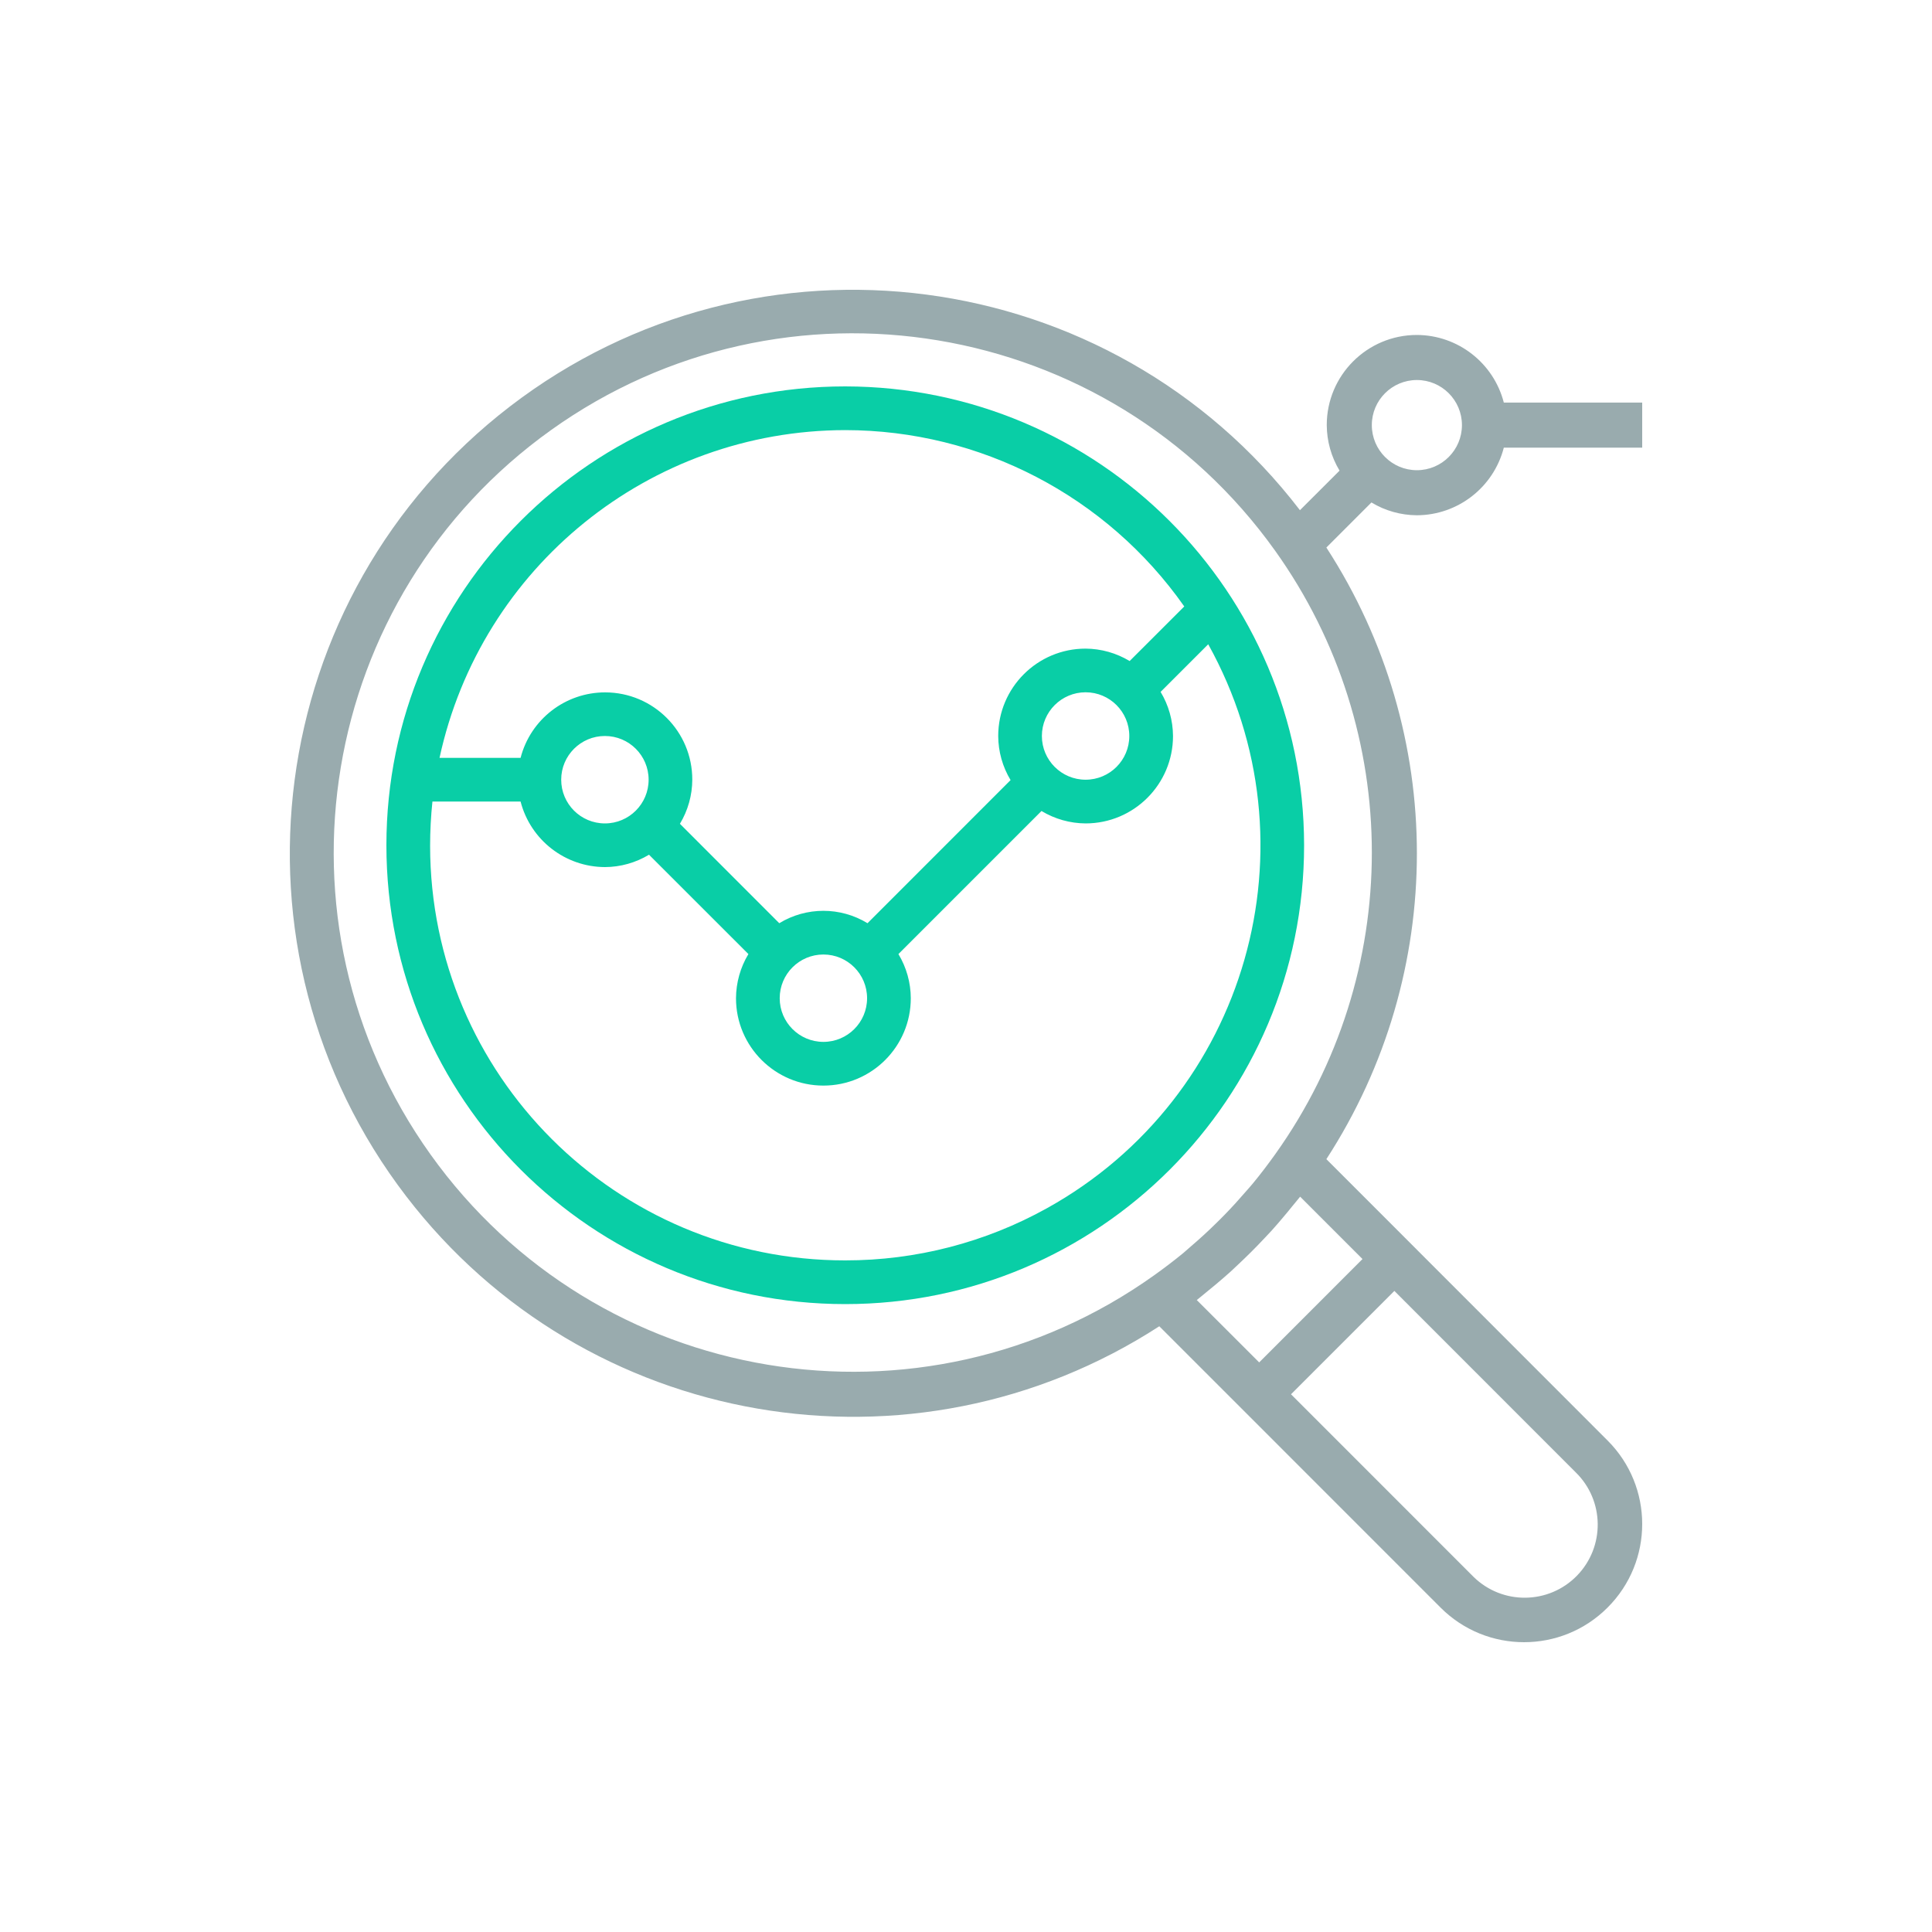
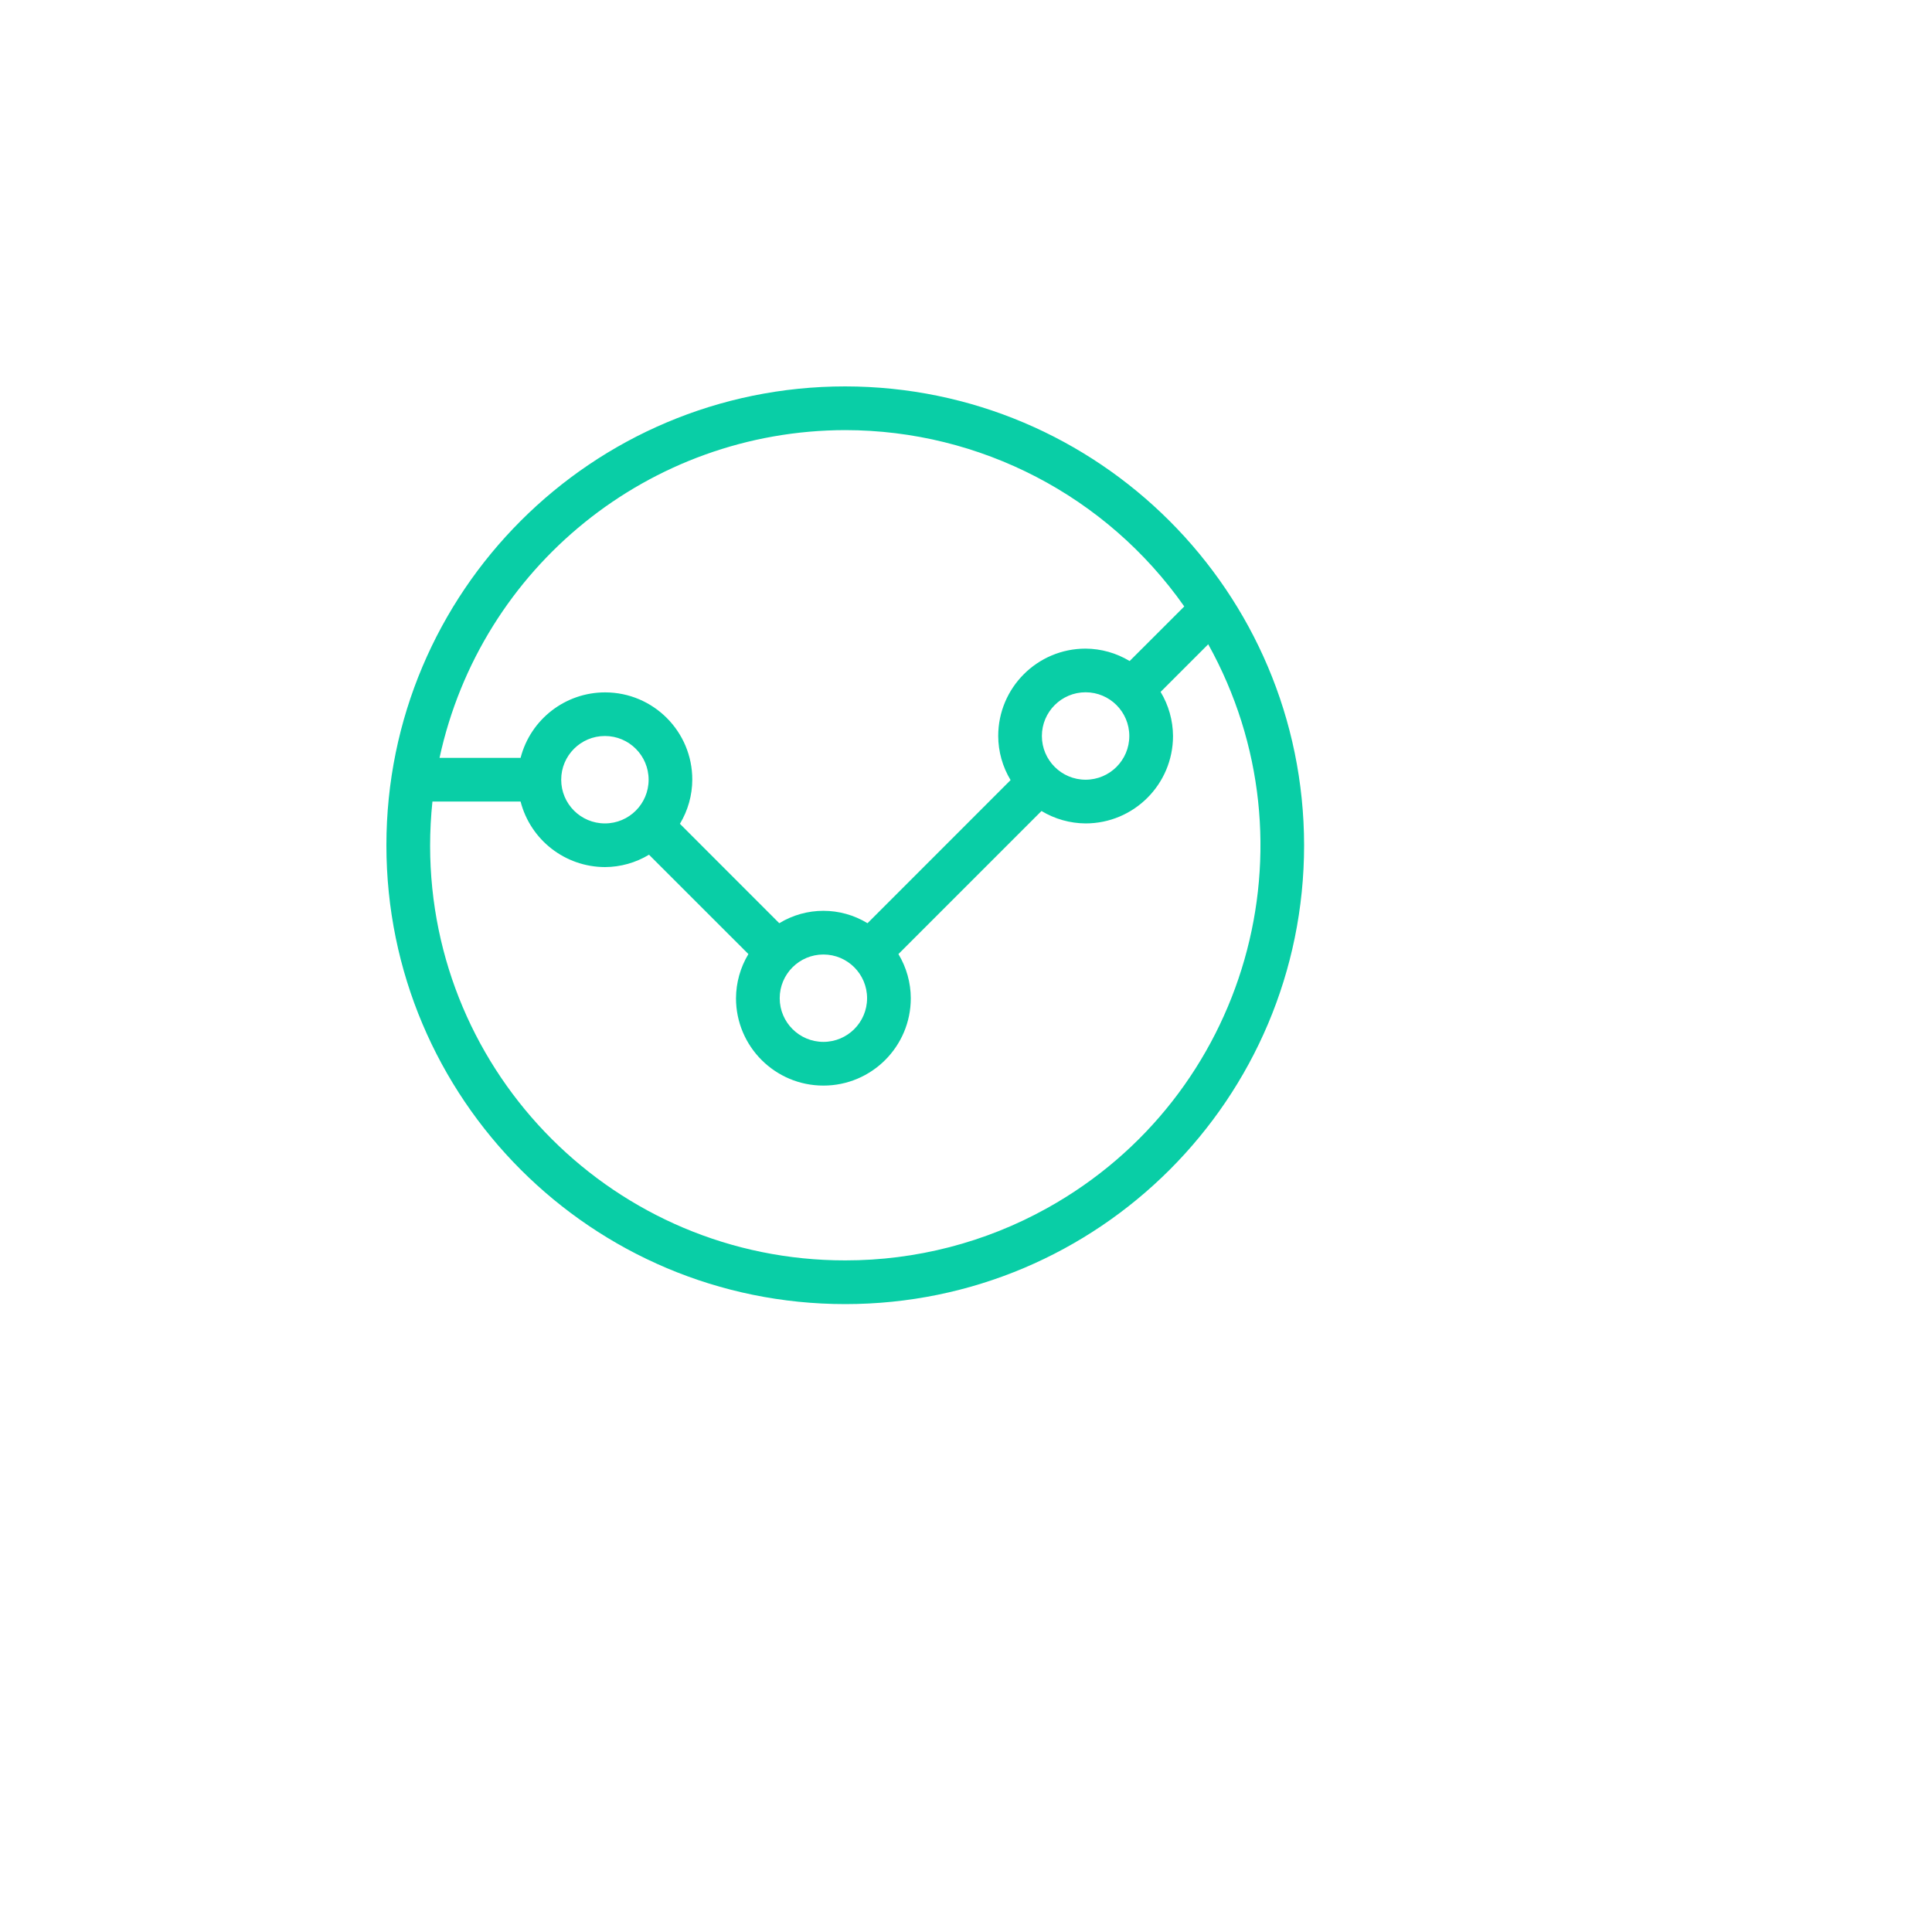
<svg xmlns="http://www.w3.org/2000/svg" width="40" height="40" viewBox="0 0 40 40" fill="none">
  <path d="M17.5 8C12.253 8 8 12.253 8 17.5C8 22.747 12.253 27 17.5 27C22.747 27 27 22.747 27 17.5C26.994 12.256 22.744 8.006 17.5 8ZM17.5 8.905C20.294 8.907 22.913 10.269 24.519 12.556L23.388 13.686C23.113 13.52 22.798 13.431 22.476 13.429C21.477 13.429 20.667 14.239 20.667 15.238C20.668 15.56 20.757 15.876 20.923 16.151L17.961 19.114C17.4 18.772 16.695 18.772 16.134 19.114L14.077 17.056C14.243 16.78 14.332 16.465 14.333 16.143C14.335 15.146 13.527 14.336 12.53 14.335C11.705 14.334 10.984 14.892 10.778 15.691H9.1C9.957 11.735 13.453 8.911 17.5 8.905ZM23.381 15.238C23.381 15.738 22.976 16.143 22.476 16.143C21.977 16.143 21.571 15.738 21.571 15.238C21.571 14.738 21.977 14.333 22.476 14.333C22.976 14.333 23.381 14.738 23.381 15.238ZM17.952 20.667C17.952 21.166 17.547 21.571 17.048 21.571C16.548 21.571 16.143 21.166 16.143 20.667C16.143 20.167 16.548 19.762 17.048 19.762C17.547 19.762 17.952 20.167 17.952 20.667ZM13.429 16.143C13.429 16.643 13.024 17.048 12.524 17.048C12.024 17.048 11.619 16.643 11.619 16.143C11.619 15.643 12.024 15.238 12.524 15.238C13.024 15.238 13.429 15.643 13.429 16.143ZM21.676 25.015C20.399 25.725 18.961 26.096 17.5 26.095C12.756 26.098 8.908 22.256 8.905 17.512C8.905 17.206 8.921 16.9 8.953 16.595H10.778C10.984 17.392 11.701 17.949 12.524 17.952C12.846 17.951 13.161 17.862 13.437 17.696L15.495 19.753C15.328 20.029 15.24 20.345 15.238 20.667C15.238 21.666 16.048 22.476 17.048 22.476C18.047 22.476 18.857 21.666 18.857 20.667C18.856 20.345 18.767 20.029 18.601 19.753L21.563 16.791C21.839 16.957 22.154 17.046 22.476 17.048C23.476 17.048 24.286 16.237 24.286 15.238C24.284 14.916 24.195 14.6 24.029 14.325L25.015 13.339C27.318 17.485 25.823 22.713 21.676 25.015Z" fill="#09CEA6" />
-   <path d="M29.335 10.668C30.183 10.665 30.923 10.09 31.135 9.268H34V8.335H31.135C30.923 7.513 30.183 6.938 29.335 6.935C28.305 6.935 27.469 7.77 27.469 8.801C27.471 9.134 27.562 9.459 27.734 9.744L26.914 10.563C22.992 5.452 15.671 4.489 10.562 8.412C5.453 12.335 4.49 19.659 8.412 24.77C12.114 29.594 18.899 30.765 24.002 27.459L25.41 28.867L26.07 29.527L29.825 33.283C30.78 34.239 32.328 34.239 33.283 33.283C34.239 32.328 34.239 30.779 33.283 29.824L29.528 26.067L28.869 25.407L27.461 23.999C29.96 20.148 29.96 15.187 27.461 11.336L28.394 10.403C28.678 10.575 29.003 10.666 29.335 10.668ZM29.335 7.868C29.85 7.868 30.268 8.286 30.268 8.801C30.268 9.317 29.85 9.735 29.335 9.735C28.82 9.735 28.402 9.317 28.402 8.801C28.402 8.286 28.82 7.868 29.335 7.868ZM32.624 30.484C33.221 31.068 33.232 32.026 32.648 32.624C32.064 33.221 31.106 33.232 30.509 32.648C30.501 32.64 30.493 32.632 30.485 32.624L26.729 28.867L28.869 26.727L32.624 30.484ZM28.209 26.067L26.07 28.207L24.778 26.916C24.844 26.865 24.906 26.81 24.971 26.758C25.035 26.706 25.111 26.644 25.18 26.586C25.282 26.5 25.383 26.413 25.482 26.324C25.533 26.277 25.581 26.231 25.631 26.184C25.822 26.005 26.008 25.82 26.187 25.628C26.233 25.578 26.28 25.53 26.327 25.479C26.416 25.38 26.503 25.279 26.588 25.177C26.647 25.108 26.704 25.038 26.761 24.967C26.812 24.903 26.867 24.841 26.918 24.776L28.209 26.067ZM26.4 23.9C26.253 24.105 26.101 24.306 25.941 24.5C25.895 24.556 25.845 24.611 25.797 24.666C25.654 24.832 25.507 24.994 25.355 25.15C25.288 25.218 25.221 25.286 25.152 25.352C24.997 25.504 24.836 25.651 24.669 25.794C24.614 25.841 24.559 25.892 24.503 25.939C24.309 26.099 24.108 26.251 23.903 26.398C19.074 29.849 12.362 28.73 8.912 23.9C5.462 19.069 6.58 12.355 11.409 8.904C16.238 5.453 22.95 6.571 26.4 11.402C29.07 15.14 29.07 20.162 26.4 23.9Z" fill="#99ABAE" />
</svg>